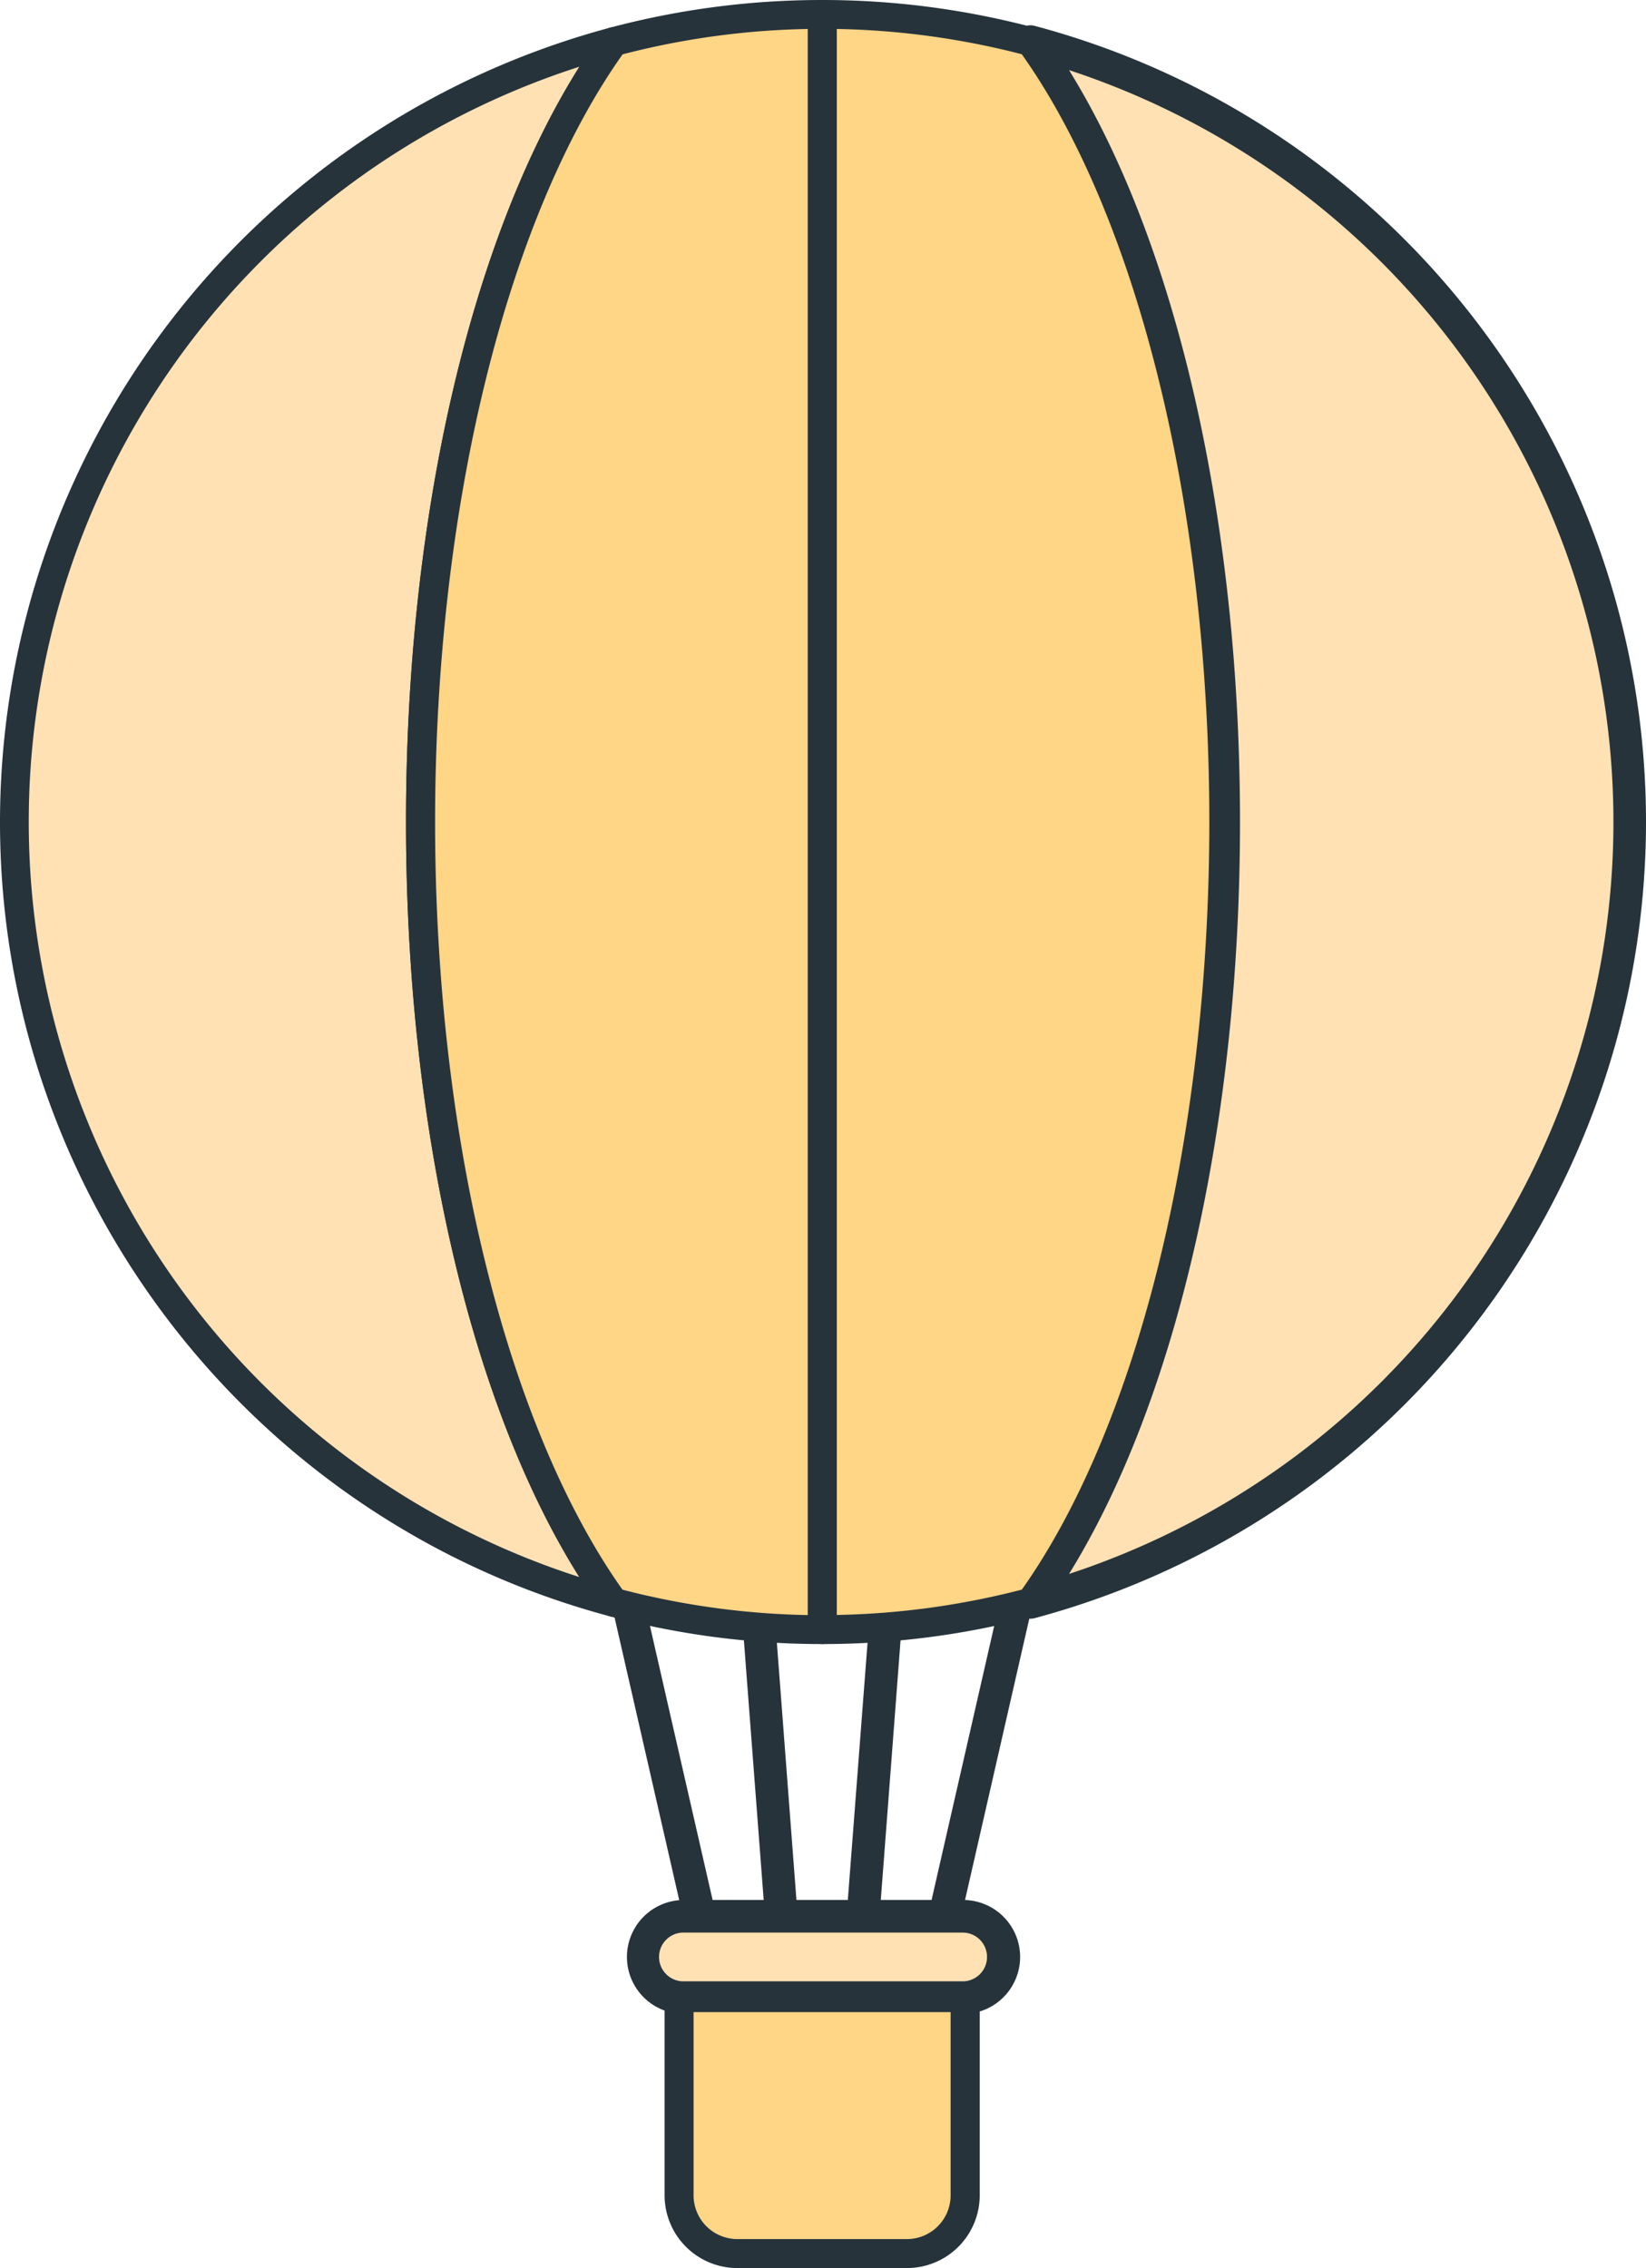
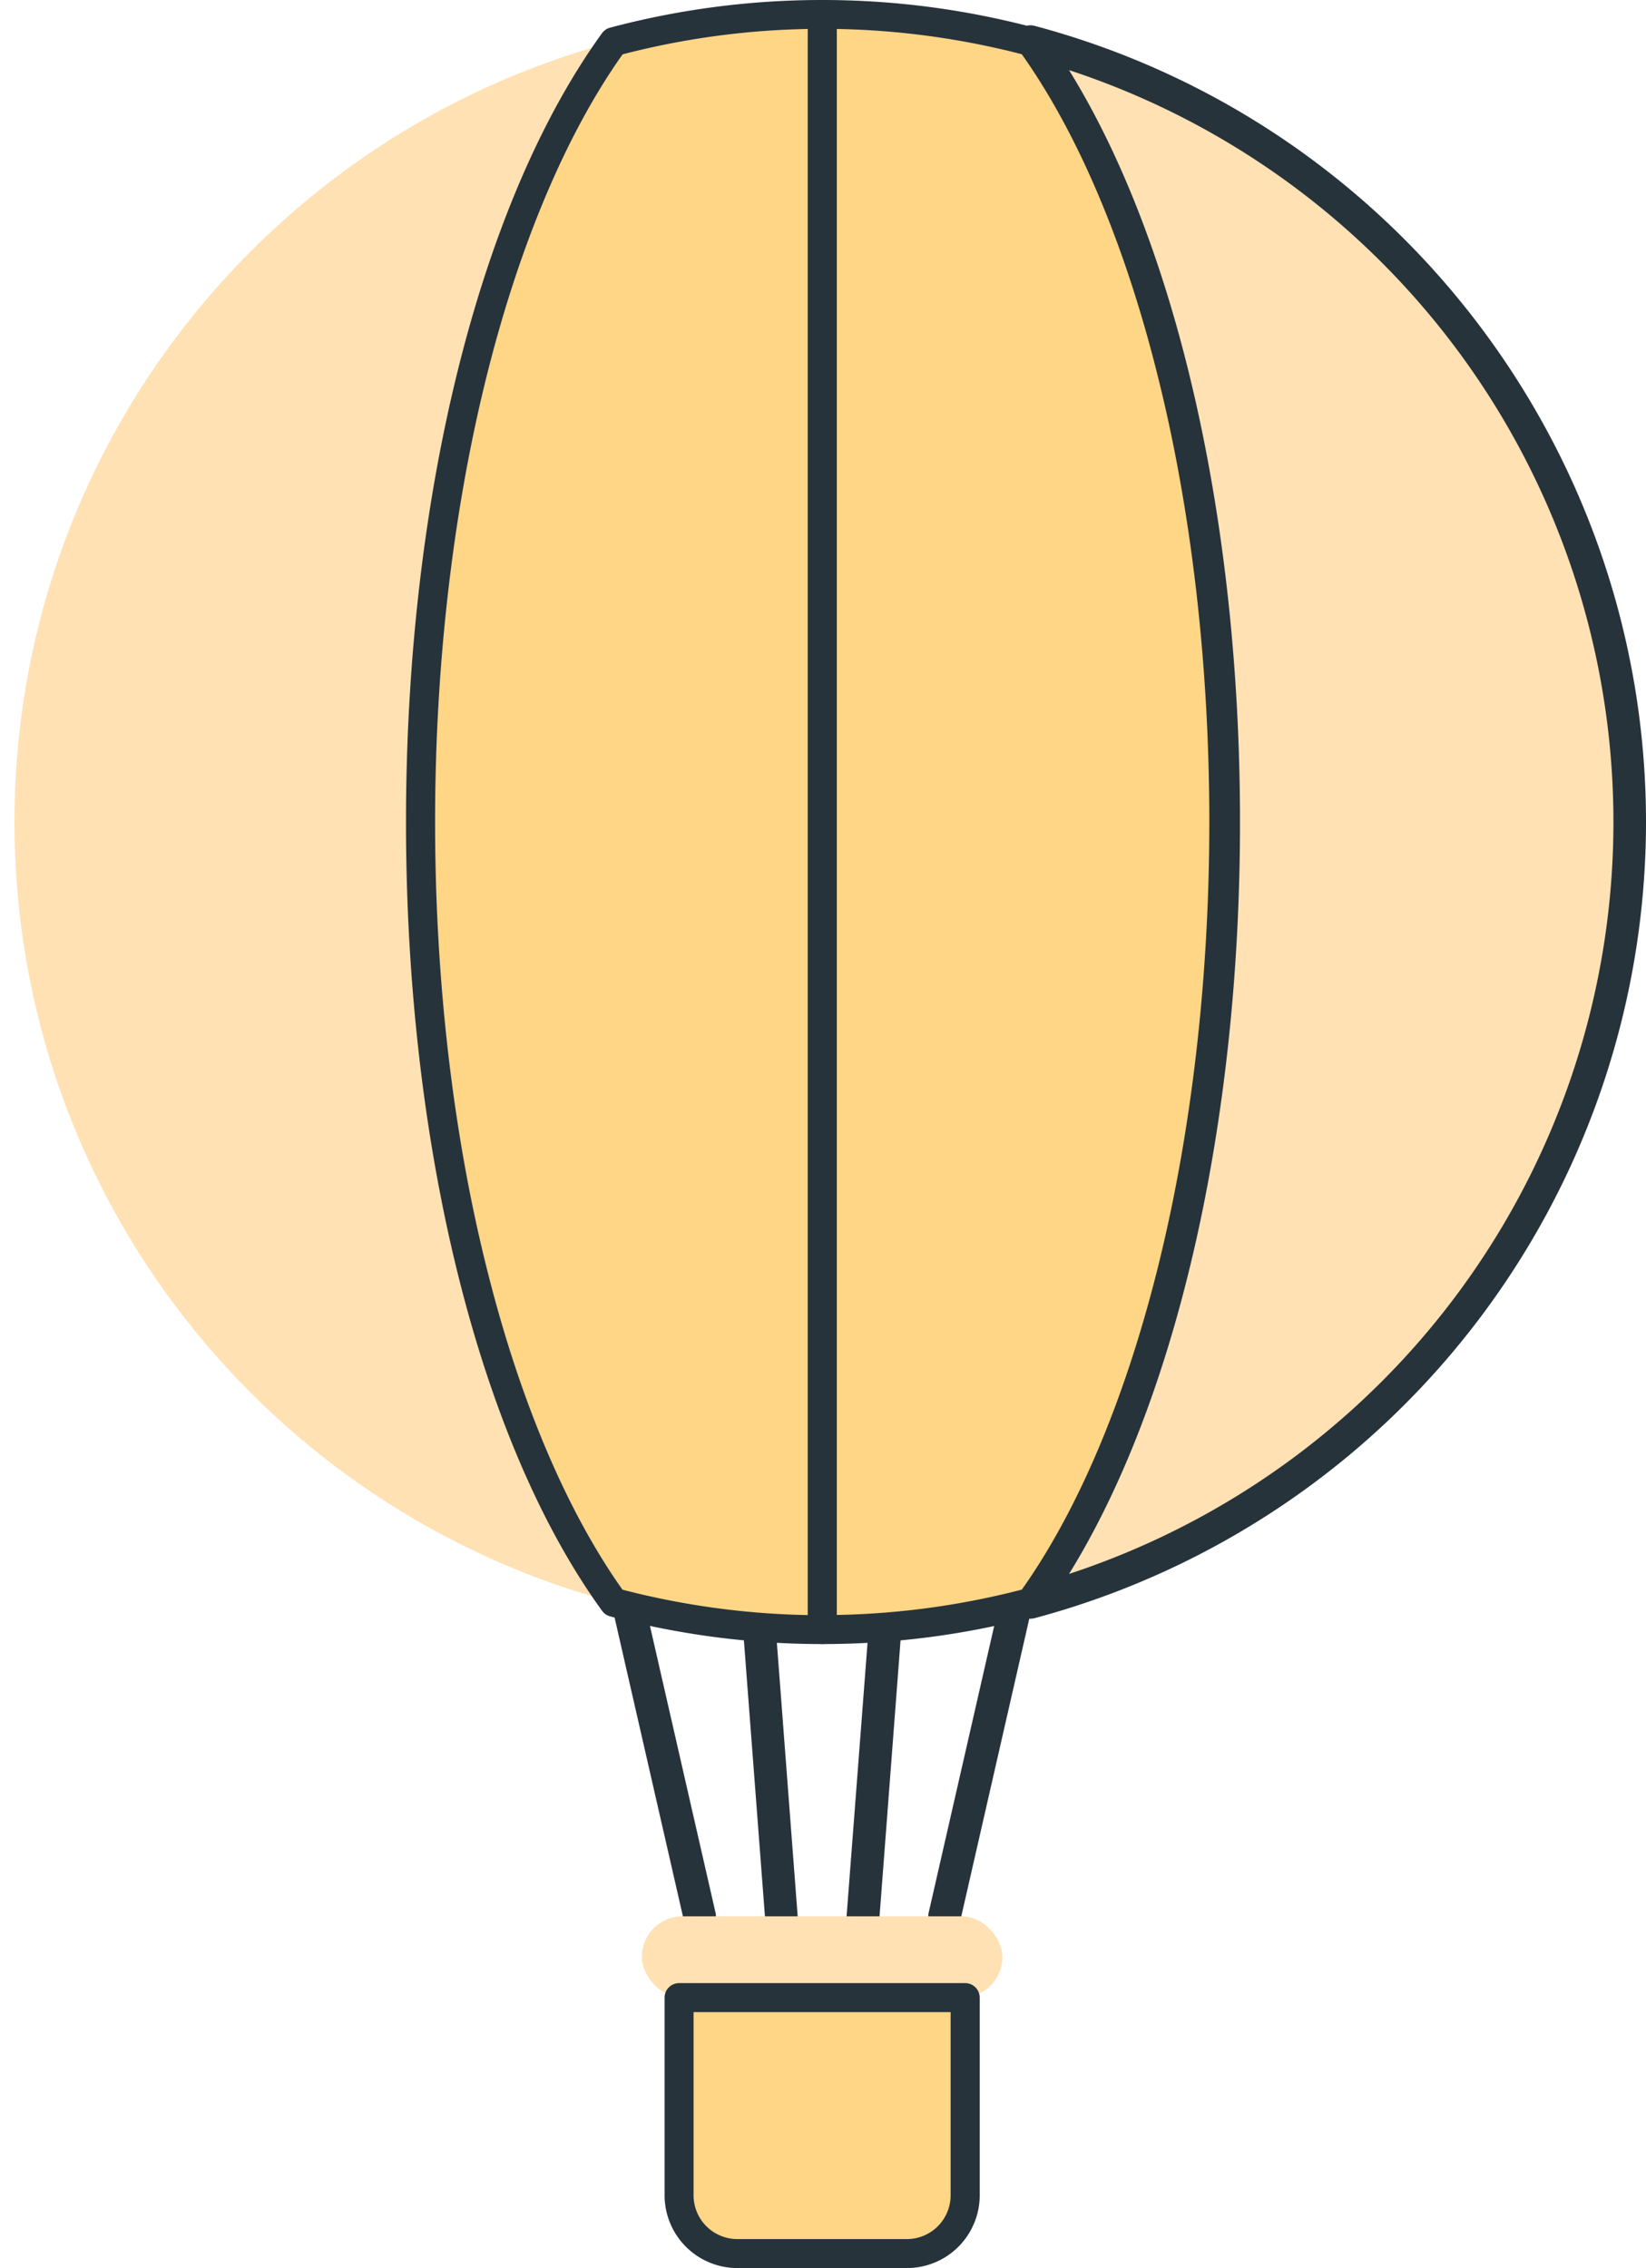
<svg xmlns="http://www.w3.org/2000/svg" viewBox="0 0 454.43 626.22" width="100%" style="vertical-align: middle; max-width: 100%; width: 100%;">
  <g>
    <g>
      <line x1="171.53" y1="434.52" x2="193.15" y2="529.1" fill="rgb(255,225,180)">
     </line>
      <path d="M193.15,533.6a4.49,4.49,0,0,1-4.38-3.5l-21.63-94.58a4.5,4.5,0,0,1,8.78-2l21.62,94.58a4.51,4.51,0,0,1-3.38,5.39A5,5,0,0,1,193.15,533.6Z" fill="rgb(38,51,59)">
     </path>
      <line x1="208.49" y1="434.52" x2="215.7" y2="529.1" fill="rgb(255,225,180)">
     </line>
      <path d="M215.69,533.6a4.5,4.5,0,0,1-4.48-4.16L204,434.86a4.5,4.5,0,1,1,9-.68l7.2,94.58a4.49,4.49,0,0,1-4.14,4.83Z" fill="rgb(38,51,59)">
     </path>
-       <line x1="245.45" y1="434.52" x2="238.24" y2="529.1" fill="rgb(255,225,180)">
-      </line>
      <path d="M238.24,533.6h-.34a4.5,4.5,0,0,1-4.15-4.83L241,434.18a4.5,4.5,0,1,1,9,.68l-7.2,94.58A4.52,4.52,0,0,1,238.24,533.6Z" fill="rgb(38,51,59)">
     </path>
      <line x1="282.4" y1="434.52" x2="260.78" y2="529.1" fill="rgb(255,225,180)">
     </line>
      <path d="M260.78,533.6a4.94,4.94,0,0,1-1-.11,4.51,4.51,0,0,1-3.39-5.39L278,433.52a4.5,4.5,0,1,1,8.77,2L265.17,530.1A4.5,4.5,0,0,1,260.78,533.6Z" fill="rgb(38,51,59)">
     </path>
      <path d="M169.45,11.51C74.19,36.87,4,123.72,4,227S74.19,417.06,169.45,442.43c-32-44.2-53.36-124.16-53.36-215.46S137.46,55.71,169.45,11.51Z" fill="rgb(255,225,180)">
-      </path>
-       <path d="M169.45,446.43a3.65,3.65,0,0,1-1-.14C69.26,419.89,0,329.7,0,227A227.17,227.17,0,0,1,168.42,7.64a4,4,0,0,1,4.27,6.21c-15.69,21.68-28.84,52.35-38,88.71-9.52,37.65-14.56,80.67-14.56,124.41s5,86.75,14.56,124.41c9.2,36.35,22.35,67,38,88.7a4,4,0,0,1-3.24,6.35Zm-9.51-428a219,219,0,0,0,0,417c-30.1-47.86-47.85-124.61-47.85-208.5S129.84,66.32,159.94,18.46Z" fill="rgb(38,51,59)">
     </path>
      <path d="M449.93,227c0-103.25-70.18-190.1-165.44-215.46,32,44.2,53.35,124.16,53.35,215.46s-21.37,171.26-53.35,215.46C379.75,417.06,449.93,330.22,449.93,227Z" fill="rgb(255,225,180)">
     </path>
      <path d="M284.49,446.93a4.5,4.5,0,0,1-3.65-7.14c15.65-21.63,28.78-52.24,38-88.53,9.51-37.62,14.54-80.6,14.54-124.29s-5-86.67-14.54-124.29c-9.18-36.29-22.31-66.91-38-88.54a4.5,4.5,0,0,1,4.8-7C385,33.62,454.43,124,454.43,227A227.66,227.66,0,0,1,285.64,446.78,4.54,4.54,0,0,1,284.49,446.93ZM295.14,19.36c29.71,48,47.2,124.3,47.2,207.61s-17.49,159.59-47.2,207.6a218.53,218.53,0,0,0,0-415.21Z" fill="rgb(38,51,59)">
     </path>
      <path d="M284.49,11.51A223.16,223.16,0,0,0,227,4V449.93a223.16,223.16,0,0,0,57.52-7.5c32-44.2,53.35-124.16,53.35-215.46S316.47,55.71,284.49,11.51Z" fill="rgb(255,213,134)">
     </path>
      <path d="M227,453.93a4,4,0,0,1-4-4V4a4,4,0,0,1,4-4,227.63,227.63,0,0,1,58.55,7.64,4,4,0,0,1,2.21,1.52C321.61,56,341.84,137.41,341.84,227s-20.23,171-54.11,217.8a3.94,3.94,0,0,1-2.21,1.52A227.63,227.63,0,0,1,227,453.93ZM231,8V445.9a219.91,219.91,0,0,0,51.11-7c15.32-21.61,28.17-51.84,37.2-87.55,9.53-37.66,14.56-80.68,14.56-124.41s-5-86.76-14.56-124.41c-9-35.72-21.88-65.95-37.21-87.55A219.22,219.22,0,0,0,231,8Z" fill="rgb(38,51,59)">
     </path>
      <path d="M227,4a223.1,223.1,0,0,0-57.52,7.51c-32,44.2-53.36,124.16-53.36,215.46s21.37,171.26,53.36,215.46a223.1,223.1,0,0,0,57.52,7.5Z" fill="rgb(255,213,134)">
     </path>
      <path d="M227,453.93a227.63,227.63,0,0,1-58.55-7.64,3.94,3.94,0,0,1-2.21-1.52C132.32,398,112.09,316.53,112.09,227S132.32,56,166.21,9.16a4,4,0,0,1,2.21-1.52A227.63,227.63,0,0,1,227,0a4,4,0,0,1,4,4V449.93A4,4,0,0,1,227,453.93Zm-55.11-15a219.77,219.77,0,0,0,51.11,7V8a219.23,219.23,0,0,0-51.11,7c-15.32,21.6-28.18,51.83-37.21,87.55-9.52,37.65-14.56,80.67-14.56,124.41s5,86.75,14.56,124.41C143.68,387.09,156.54,417.32,171.86,438.93Z" fill="rgb(38,51,59)">
     </path>
      <rect x="177.2" y="529.1" width="99.54" height="22.45" rx="11.22" fill="rgb(255,225,180)">
     </rect>
-       <path d="M265.51,556.05H188.42a15.73,15.73,0,0,1,0-31.45h77.09a15.73,15.73,0,1,1,0,31.45ZM188.42,533.6a6.73,6.73,0,0,0,0,13.45h77.09a6.73,6.73,0,1,0,0-13.45Z" fill="rgb(38,51,59)">
-      </path>
      <path d="M187.48,551.55h79a0,0,0,0,1,0,0v54.6a16.07,16.07,0,0,1-16.07,16.07H203.55a16.07,16.07,0,0,1-16.07-16.07v-54.6A0,0,0,0,1,187.48,551.55Z" fill="rgb(255,213,134)">
     </path>
      <path d="M250.38,626.22H203.55a20.1,20.1,0,0,1-20.07-20.07v-54.6a4,4,0,0,1,4-4h79a4,4,0,0,1,4,4v54.6A20.09,20.09,0,0,1,250.38,626.22Zm-58.9-70.67v50.6a12.09,12.09,0,0,0,12.07,12.07h46.83a12.08,12.08,0,0,0,12.07-12.07v-50.6Z" fill="rgb(38,51,59)">
     </path>
    </g>
  </g>
</svg>